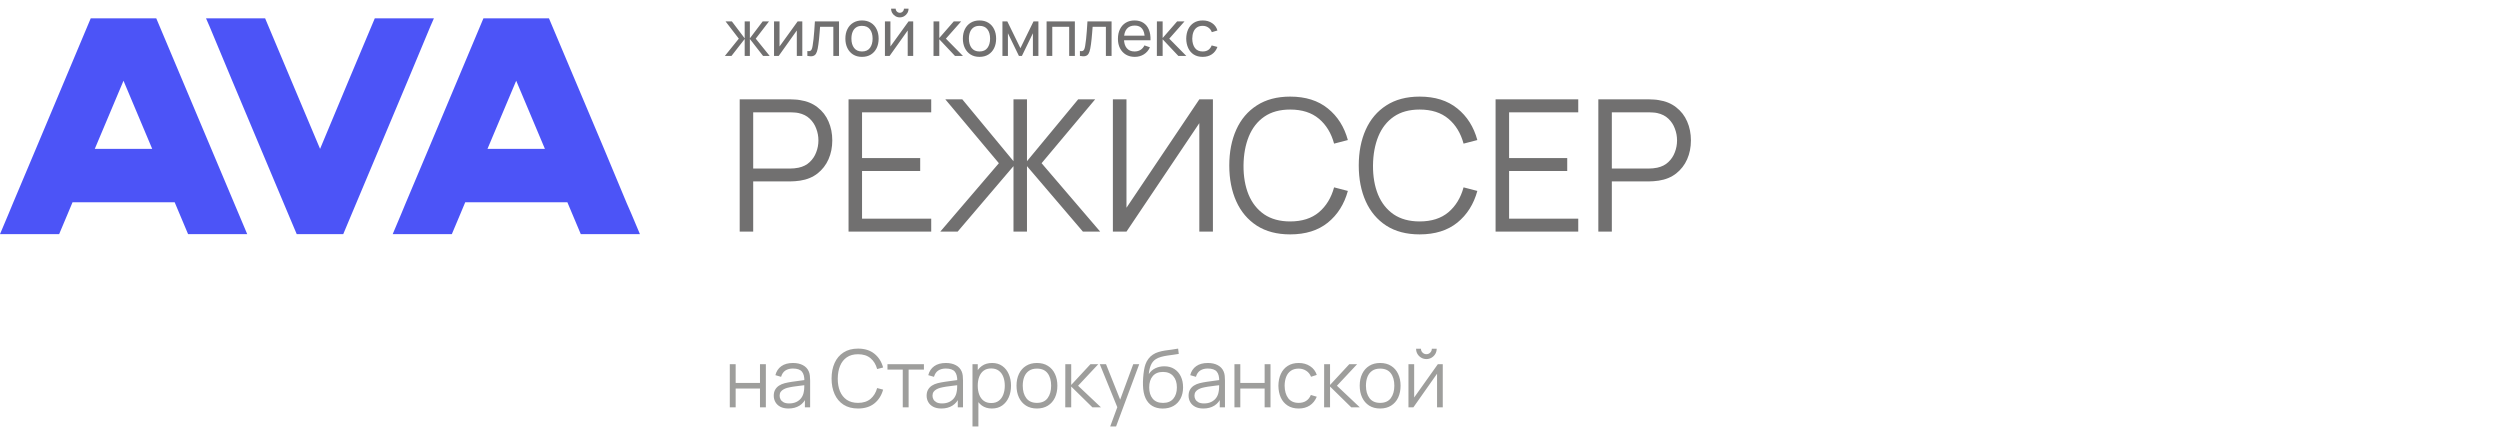
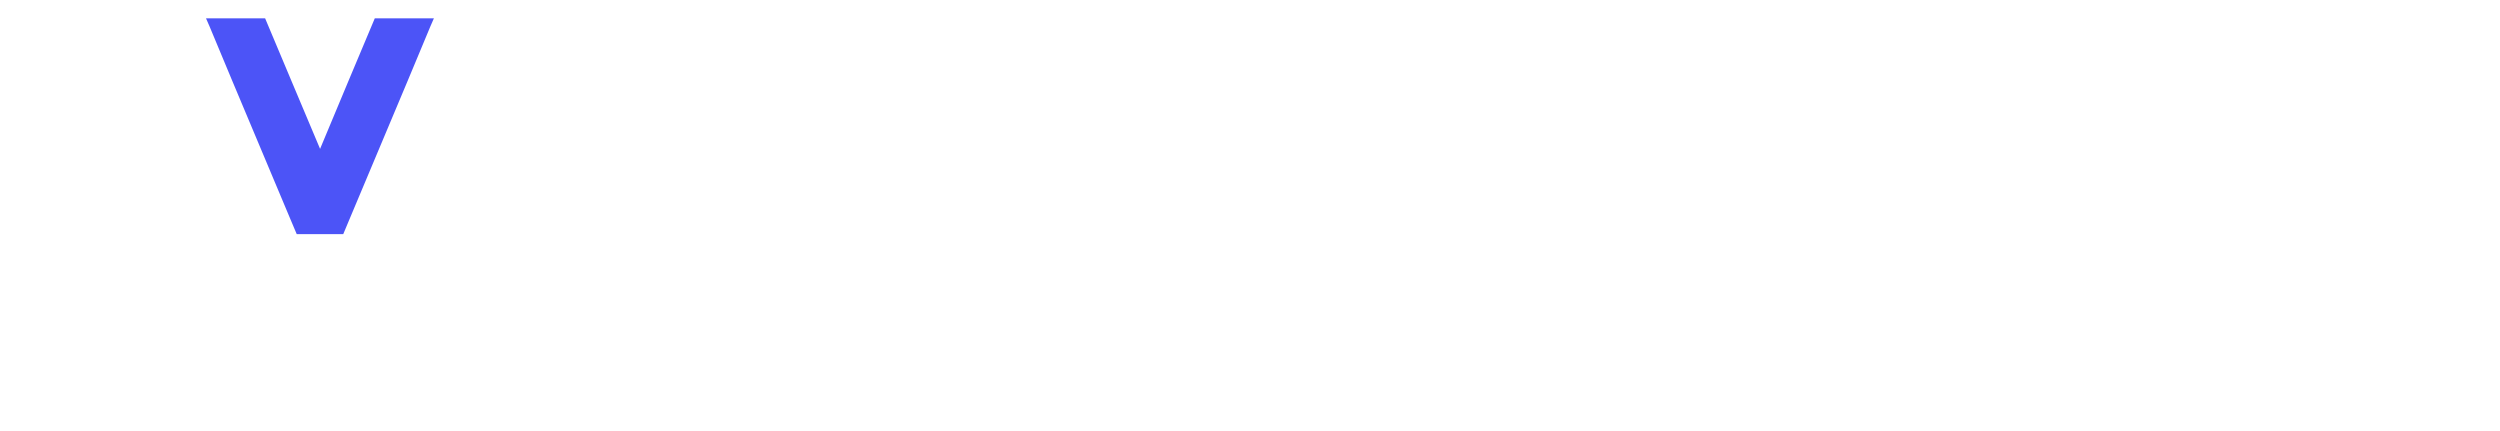
<svg xmlns="http://www.w3.org/2000/svg" width="313" height="54" viewBox="0 0 313 54" fill="none">
  <path d="M46.922 2.299L43.642 10.099L40.074 18.639L36.475 10.099L33.195 2.299H25.795L26.243 3.326L29.069 10.099L36.356 27.436L37.149 29.312H42.975L43.761 27.436L51.049 10.099L53.875 3.326L54.322 2.299H46.922Z" fill="#4C54F7" />
-   <path d="M11.358 2.299L4.487 18.649L1.631 25.422L1.067 26.782L0 29.313H7.405L8.471 26.782L9.082 25.322H21.868L23.109 28.271L23.547 29.313H30.952L19.566 2.299H11.358ZM12.425 17.315L12.426 17.313L15.462 10.109L19.055 18.636H11.868L12.425 17.315Z" fill="#4C54F7" />
-   <path d="M60.524 2.299L53.652 18.648L50.797 25.421L50.233 26.782L49.166 29.312H56.571L57.637 26.782L58.248 25.322H71.034L72.275 28.271L72.713 29.312H80.118L79.053 26.782L78.458 25.421L75.632 18.648L68.732 2.299H60.524ZM61.591 17.314V17.313L64.628 10.108L68.221 18.636H61.034L61.591 17.314Z" fill="#4C54F7" />
-   <path d="M92.61 29V12.44H99.004C99.165 12.44 99.345 12.448 99.544 12.463C99.751 12.471 99.959 12.494 100.166 12.532C101.032 12.662 101.764 12.965 102.362 13.441C102.968 13.908 103.424 14.498 103.73 15.211C104.045 15.925 104.202 16.714 104.202 17.581C104.202 18.439 104.045 19.225 103.73 19.938C103.416 20.651 102.956 21.245 102.351 21.721C101.753 22.188 101.024 22.487 100.166 22.617C99.959 22.648 99.751 22.671 99.544 22.686C99.345 22.702 99.165 22.709 99.004 22.709H94.3V29H92.61ZM94.3 21.099H98.958C99.096 21.099 99.257 21.092 99.441 21.076C99.625 21.061 99.805 21.034 99.981 20.996C100.549 20.873 101.013 20.64 101.373 20.294C101.741 19.95 102.013 19.539 102.19 19.064C102.374 18.589 102.466 18.094 102.466 17.581C102.466 17.067 102.374 16.572 102.19 16.097C102.013 15.614 101.741 15.2 101.373 14.855C101.013 14.51 100.549 14.276 99.981 14.153C99.805 14.115 99.625 14.092 99.441 14.085C99.257 14.069 99.096 14.062 98.958 14.062H94.3V21.099ZM106.238 29V12.44H116.588V14.062H107.928V19.788H115.208V21.41H107.928V27.378H116.588V29H106.238ZM117.722 29L125.059 20.433L118.355 12.44H120.482L126.888 20.18V12.44H128.578V20.18L134.984 12.44H137.111L130.407 20.433L137.744 29H135.582L128.578 20.8V29H126.888V20.8L119.896 29H117.722ZM151.857 29H150.155V15.418L141.035 29H139.333V12.44H141.035V26.01L150.155 12.44H151.857V29ZM161.53 29.345C159.882 29.345 158.49 28.981 157.356 28.253C156.221 27.517 155.362 26.501 154.78 25.205C154.197 23.909 153.906 22.414 153.906 20.72C153.906 19.026 154.197 17.531 154.78 16.235C155.362 14.939 156.221 13.927 157.356 13.199C158.49 12.463 159.882 12.095 161.53 12.095C163.454 12.095 165.026 12.589 166.245 13.579C167.464 14.56 168.3 15.879 168.752 17.535L167.027 17.983C166.674 16.672 166.042 15.633 165.13 14.867C164.217 14.1 163.017 13.716 161.53 13.716C160.234 13.716 159.157 14.012 158.299 14.602C157.44 15.192 156.792 16.017 156.355 17.075C155.926 18.125 155.703 19.34 155.688 20.72C155.68 22.1 155.891 23.315 156.321 24.366C156.758 25.416 157.409 26.24 158.276 26.838C159.15 27.428 160.234 27.724 161.53 27.724C163.017 27.724 164.217 27.34 165.13 26.573C166.042 25.799 166.674 24.76 167.027 23.457L168.752 23.905C168.3 25.561 167.464 26.884 166.245 27.873C165.026 28.854 163.454 29.345 161.53 29.345ZM177.741 29.345C176.093 29.345 174.701 28.981 173.566 28.253C172.432 27.517 171.573 26.501 170.99 25.205C170.408 23.909 170.116 22.414 170.116 20.72C170.116 19.026 170.408 17.531 170.99 16.235C171.573 14.939 172.432 13.927 173.566 13.199C174.701 12.463 176.093 12.095 177.741 12.095C179.665 12.095 181.237 12.589 182.456 13.579C183.675 14.56 184.511 15.879 184.963 17.535L183.238 17.983C182.885 16.672 182.253 15.633 181.34 14.867C180.428 14.1 179.228 13.716 177.741 13.716C176.445 13.716 175.368 14.012 174.509 14.602C173.651 15.192 173.003 16.017 172.566 17.075C172.137 18.125 171.914 19.34 171.899 20.72C171.891 22.1 172.102 23.315 172.531 24.366C172.968 25.416 173.62 26.24 174.486 26.838C175.36 27.428 176.445 27.724 177.741 27.724C179.228 27.724 180.428 27.34 181.34 26.573C182.253 25.799 182.885 24.76 183.238 23.457L184.963 23.905C184.511 25.561 183.675 26.884 182.456 27.873C181.237 28.854 179.665 29.345 177.741 29.345ZM187.247 29V12.44H197.597V14.062H188.938V19.788H196.217V21.41H188.938V27.378H197.597V29H187.247ZM200.111 29V12.44H206.505C206.666 12.44 206.847 12.448 207.046 12.463C207.253 12.471 207.46 12.494 207.667 12.532C208.533 12.662 209.265 12.965 209.863 13.441C210.469 13.908 210.925 14.498 211.232 15.211C211.546 15.925 211.703 16.714 211.703 17.581C211.703 18.439 211.546 19.225 211.232 19.938C210.918 20.651 210.458 21.245 209.852 21.721C209.254 22.188 208.526 22.487 207.667 22.617C207.46 22.648 207.253 22.671 207.046 22.686C206.847 22.702 206.666 22.709 206.505 22.709H201.802V29H200.111ZM201.802 21.099H206.459C206.597 21.099 206.758 21.092 206.942 21.076C207.126 21.061 207.307 21.034 207.483 20.996C208.05 20.873 208.514 20.64 208.874 20.294C209.242 19.95 209.515 19.539 209.691 19.064C209.875 18.589 209.967 18.094 209.967 17.581C209.967 17.067 209.875 16.572 209.691 16.097C209.515 15.614 209.242 15.2 208.874 14.855C208.514 14.51 208.05 14.276 207.483 14.153C207.307 14.115 207.126 14.092 206.942 14.085C206.758 14.069 206.597 14.062 206.459 14.062H201.802V21.099Z" fill="#717070" />
-   <path d="M90.755 7L92.499 4.84L90.839 2.68H91.631L93.235 4.8V2.68H93.883V4.8L95.487 2.68H96.279L94.619 4.84L96.363 7H95.535L93.883 4.88V7H93.235V4.88L91.583 7H90.755ZM100.449 2.68V7H99.761V3.816L97.497 7H96.909V2.68H97.597V5.82L99.865 2.68H100.449ZM101.081 7V6.388C101.241 6.417 101.363 6.412 101.445 6.372C101.531 6.329 101.593 6.256 101.633 6.152C101.676 6.045 101.711 5.912 101.737 5.752C101.783 5.499 101.821 5.216 101.853 4.904C101.888 4.592 101.919 4.251 101.945 3.88C101.975 3.507 102.001 3.107 102.025 2.68H105.045V7H104.333V3.356H102.673C102.657 3.601 102.637 3.853 102.613 4.112C102.592 4.371 102.569 4.623 102.545 4.868C102.521 5.111 102.495 5.337 102.465 5.548C102.439 5.756 102.409 5.936 102.377 6.088C102.327 6.349 102.256 6.559 102.165 6.716C102.075 6.871 101.944 6.971 101.773 7.016C101.603 7.064 101.372 7.059 101.081 7ZM107.921 7.12C107.491 7.12 107.121 7.023 106.809 6.828C106.499 6.633 106.261 6.364 106.093 6.02C105.925 5.676 105.841 5.281 105.841 4.836C105.841 4.383 105.926 3.985 106.097 3.644C106.267 3.303 106.509 3.037 106.821 2.848C107.133 2.656 107.499 2.56 107.921 2.56C108.353 2.56 108.725 2.657 109.037 2.852C109.349 3.044 109.587 3.312 109.753 3.656C109.921 3.997 110.005 4.391 110.005 4.836C110.005 5.287 109.921 5.684 109.753 6.028C109.585 6.369 109.345 6.637 109.033 6.832C108.721 7.024 108.35 7.12 107.921 7.12ZM107.921 6.444C108.369 6.444 108.702 6.295 108.921 5.996C109.139 5.697 109.249 5.311 109.249 4.836C109.249 4.348 109.138 3.96 108.917 3.672C108.695 3.381 108.363 3.236 107.921 3.236C107.619 3.236 107.371 3.304 107.177 3.44C106.982 3.576 106.837 3.764 106.741 4.004C106.645 4.244 106.597 4.521 106.597 4.836C106.597 5.321 106.709 5.711 106.933 6.004C107.157 6.297 107.486 6.444 107.921 6.444ZM112.657 2.176C112.457 2.176 112.275 2.127 112.109 2.028C111.944 1.929 111.812 1.799 111.713 1.636C111.615 1.471 111.565 1.287 111.565 1.084H112.141C112.141 1.225 112.192 1.347 112.293 1.448C112.395 1.549 112.516 1.6 112.657 1.6C112.801 1.6 112.923 1.549 113.021 1.448C113.123 1.347 113.173 1.225 113.173 1.084H113.749C113.749 1.287 113.7 1.471 113.601 1.636C113.505 1.799 113.373 1.929 113.205 2.028C113.04 2.127 112.857 2.176 112.657 2.176ZM114.333 2.68V7H113.645V3.816L111.381 7H110.793V2.68H111.481V5.82L113.749 2.68H114.333ZM116.875 7L116.879 2.68H117.599V4.76L119.411 2.68H120.335L118.427 4.84L120.559 7H119.563L117.599 4.92V7H116.875ZM122.631 7.12C122.202 7.12 121.831 7.023 121.519 6.828C121.21 6.633 120.971 6.364 120.803 6.02C120.635 5.676 120.551 5.281 120.551 4.836C120.551 4.383 120.637 3.985 120.807 3.644C120.978 3.303 121.219 3.037 121.531 2.848C121.843 2.656 122.21 2.56 122.631 2.56C123.063 2.56 123.435 2.657 123.747 2.852C124.059 3.044 124.298 3.312 124.463 3.656C124.631 3.997 124.715 4.391 124.715 4.836C124.715 5.287 124.631 5.684 124.463 6.028C124.295 6.369 124.055 6.637 123.743 6.832C123.431 7.024 123.061 7.12 122.631 7.12ZM122.631 6.444C123.079 6.444 123.413 6.295 123.631 5.996C123.85 5.697 123.959 5.311 123.959 4.836C123.959 4.348 123.849 3.96 123.627 3.672C123.406 3.381 123.074 3.236 122.631 3.236C122.33 3.236 122.082 3.304 121.887 3.44C121.693 3.576 121.547 3.764 121.451 4.004C121.355 4.244 121.307 4.521 121.307 4.836C121.307 5.321 121.419 5.711 121.643 6.004C121.867 6.297 122.197 6.444 122.631 6.444ZM125.504 7V2.68H126.116L127.756 6.032L129.396 2.68H130.008V7H129.32V4.164L127.944 7H127.568L126.192 4.164V7H125.504ZM131.033 7V2.68H134.573V7H133.861V3.356H131.745V7H131.033ZM135.205 7V6.388C135.365 6.417 135.487 6.412 135.569 6.372C135.655 6.329 135.717 6.256 135.757 6.152C135.8 6.045 135.835 5.912 135.861 5.752C135.907 5.499 135.945 5.216 135.977 4.904C136.012 4.592 136.043 4.251 136.069 3.88C136.099 3.507 136.125 3.107 136.149 2.68H139.169V7H138.457V3.356H136.797C136.781 3.601 136.761 3.853 136.737 4.112C136.716 4.371 136.693 4.623 136.669 4.868C136.645 5.111 136.619 5.337 136.589 5.548C136.563 5.756 136.533 5.936 136.501 6.088C136.451 6.349 136.38 6.559 136.289 6.716C136.199 6.871 136.068 6.971 135.897 7.016C135.727 7.064 135.496 7.059 135.205 7ZM142.077 7.12C141.653 7.12 141.282 7.027 140.965 6.84C140.65 6.651 140.405 6.388 140.229 6.052C140.053 5.713 139.965 5.319 139.965 4.868C139.965 4.396 140.051 3.988 140.225 3.644C140.398 3.297 140.639 3.031 140.949 2.844C141.261 2.655 141.626 2.56 142.045 2.56C142.479 2.56 142.849 2.66 143.153 2.86C143.459 3.06 143.689 3.345 143.841 3.716C143.995 4.087 144.062 4.528 144.041 5.04H143.321V4.784C143.313 4.253 143.205 3.857 142.997 3.596C142.789 3.332 142.479 3.2 142.069 3.2C141.629 3.2 141.294 3.341 141.065 3.624C140.835 3.907 140.721 4.312 140.721 4.84C140.721 5.349 140.835 5.744 141.065 6.024C141.294 6.304 141.621 6.444 142.045 6.444C142.33 6.444 142.578 6.379 142.789 6.248C142.999 6.117 143.165 5.929 143.285 5.684L143.969 5.92C143.801 6.301 143.547 6.597 143.209 6.808C142.873 7.016 142.495 7.12 142.077 7.12ZM140.481 5.04V4.468H143.673V5.04H140.481ZM144.839 7L144.843 2.68H145.563V4.76L147.375 2.68H148.299L146.391 4.84L148.523 7H147.527L145.563 4.92V7H144.839ZM150.575 7.12C150.138 7.12 149.766 7.023 149.459 6.828C149.155 6.631 148.923 6.36 148.763 6.016C148.603 5.672 148.521 5.28 148.515 4.84C148.521 4.389 148.605 3.993 148.767 3.652C148.933 3.308 149.169 3.04 149.475 2.848C149.782 2.656 150.151 2.56 150.583 2.56C151.039 2.56 151.431 2.672 151.759 2.896C152.09 3.12 152.311 3.427 152.423 3.816L151.719 4.028C151.629 3.777 151.481 3.583 151.275 3.444C151.073 3.305 150.839 3.236 150.575 3.236C150.279 3.236 150.035 3.305 149.843 3.444C149.651 3.58 149.509 3.769 149.415 4.012C149.322 4.252 149.274 4.528 149.271 4.84C149.277 5.32 149.387 5.708 149.603 6.004C149.822 6.297 150.146 6.444 150.575 6.444C150.858 6.444 151.093 6.38 151.279 6.252C151.466 6.121 151.607 5.933 151.703 5.688L152.423 5.876C152.274 6.279 152.041 6.587 151.723 6.8C151.406 7.013 151.023 7.12 150.575 7.12Z" fill="#717070" />
-   <path d="M91.37 50.995V45.595H92.105V47.94H95.15V45.595H95.885V50.995H95.15V48.645H92.105V50.995H91.37ZM98.719 51.145C98.312 51.145 97.97 51.071 97.694 50.925C97.42 50.778 97.215 50.583 97.079 50.34C96.942 50.096 96.874 49.831 96.874 49.545C96.874 49.251 96.932 49.001 97.049 48.795C97.168 48.585 97.33 48.413 97.534 48.28C97.74 48.146 97.978 48.045 98.249 47.975C98.522 47.908 98.823 47.85 99.153 47.8C99.487 47.746 99.812 47.701 100.128 47.665C100.448 47.625 100.728 47.586 100.968 47.55L100.708 47.71C100.718 47.176 100.615 46.781 100.398 46.525C100.182 46.268 99.805 46.14 99.269 46.14C98.898 46.14 98.585 46.223 98.329 46.39C98.075 46.556 97.897 46.82 97.793 47.18L97.079 46.97C97.202 46.486 97.45 46.111 97.823 45.845C98.197 45.578 98.682 45.445 99.278 45.445C99.772 45.445 100.19 45.538 100.533 45.725C100.88 45.908 101.125 46.175 101.268 46.525C101.335 46.681 101.378 46.856 101.398 47.05C101.418 47.243 101.428 47.44 101.428 47.64V50.995H100.773V49.64L100.963 49.72C100.78 50.183 100.495 50.536 100.108 50.78C99.722 51.023 99.258 51.145 98.719 51.145ZM98.803 50.51C99.147 50.51 99.447 50.448 99.704 50.325C99.96 50.201 100.167 50.033 100.323 49.82C100.48 49.603 100.582 49.36 100.628 49.09C100.668 48.916 100.69 48.726 100.693 48.52C100.697 48.31 100.698 48.153 100.698 48.05L100.978 48.195C100.728 48.228 100.457 48.261 100.163 48.295C99.874 48.328 99.587 48.366 99.303 48.41C99.023 48.453 98.77 48.505 98.543 48.565C98.39 48.608 98.242 48.67 98.099 48.75C97.955 48.826 97.837 48.93 97.743 49.06C97.653 49.19 97.609 49.351 97.609 49.545C97.609 49.701 97.647 49.853 97.724 50C97.803 50.146 97.93 50.268 98.103 50.365C98.28 50.461 98.513 50.51 98.803 50.51ZM107.427 51.145C106.71 51.145 106.105 50.986 105.612 50.67C105.119 50.35 104.745 49.908 104.492 49.345C104.239 48.781 104.112 48.131 104.112 47.395C104.112 46.658 104.239 46.008 104.492 45.445C104.745 44.881 105.119 44.441 105.612 44.125C106.105 43.805 106.71 43.645 107.427 43.645C108.264 43.645 108.947 43.86 109.477 44.29C110.007 44.716 110.37 45.29 110.567 46.01L109.817 46.205C109.664 45.635 109.389 45.183 108.992 44.85C108.595 44.516 108.074 44.35 107.427 44.35C106.864 44.35 106.395 44.478 106.022 44.735C105.649 44.991 105.367 45.35 105.177 45.81C104.99 46.266 104.894 46.795 104.887 47.395C104.884 47.995 104.975 48.523 105.162 48.98C105.352 49.436 105.635 49.795 106.012 50.055C106.392 50.311 106.864 50.44 107.427 50.44C108.074 50.44 108.595 50.273 108.992 49.94C109.389 49.603 109.664 49.151 109.817 48.585L110.567 48.78C110.37 49.5 110.007 50.075 109.477 50.505C108.947 50.931 108.264 51.145 107.427 51.145ZM113.025 50.995V46.275H111.11V45.595H115.675V46.275H113.76V50.995H113.025ZM117.859 51.145C117.452 51.145 117.11 51.071 116.834 50.925C116.56 50.778 116.355 50.583 116.219 50.34C116.082 50.096 116.014 49.831 116.014 49.545C116.014 49.251 116.072 49.001 116.189 48.795C116.309 48.585 116.47 48.413 116.674 48.28C116.88 48.146 117.119 48.045 117.389 47.975C117.662 47.908 117.964 47.85 118.294 47.8C118.627 47.746 118.952 47.701 119.269 47.665C119.589 47.625 119.869 47.586 120.109 47.55L119.849 47.71C119.859 47.176 119.755 46.781 119.539 46.525C119.322 46.268 118.945 46.14 118.409 46.14C118.039 46.14 117.725 46.223 117.469 46.39C117.215 46.556 117.037 46.82 116.934 47.18L116.219 46.97C116.342 46.486 116.59 46.111 116.964 45.845C117.337 45.578 117.822 45.445 118.419 45.445C118.912 45.445 119.33 45.538 119.674 45.725C120.02 45.908 120.265 46.175 120.409 46.525C120.475 46.681 120.519 46.856 120.539 47.05C120.559 47.243 120.569 47.44 120.569 47.64V50.995H119.914V49.64L120.104 49.72C119.92 50.183 119.635 50.536 119.249 50.78C118.862 51.023 118.399 51.145 117.859 51.145ZM117.944 50.51C118.287 50.51 118.587 50.448 118.844 50.325C119.1 50.201 119.307 50.033 119.464 49.82C119.62 49.603 119.722 49.36 119.769 49.09C119.809 48.916 119.83 48.726 119.834 48.52C119.837 48.31 119.839 48.153 119.839 48.05L120.119 48.195C119.869 48.228 119.597 48.261 119.304 48.295C119.014 48.328 118.727 48.366 118.444 48.41C118.164 48.453 117.91 48.505 117.684 48.565C117.53 48.608 117.382 48.67 117.239 48.75C117.095 48.826 116.977 48.93 116.884 49.06C116.794 49.19 116.749 49.351 116.749 49.545C116.749 49.701 116.787 49.853 116.864 50C116.944 50.146 117.07 50.268 117.244 50.365C117.42 50.461 117.654 50.51 117.944 50.51ZM124.185 51.145C123.689 51.145 123.269 51.02 122.925 50.77C122.582 50.516 122.322 50.175 122.145 49.745C121.969 49.311 121.88 48.826 121.88 48.29C121.88 47.743 121.969 47.256 122.145 46.83C122.325 46.4 122.589 46.061 122.935 45.815C123.282 45.568 123.709 45.445 124.215 45.445C124.709 45.445 125.132 45.57 125.485 45.82C125.839 46.07 126.109 46.41 126.295 46.84C126.485 47.27 126.58 47.753 126.58 48.29C126.58 48.83 126.485 49.315 126.295 49.745C126.105 50.175 125.832 50.516 125.475 50.77C125.119 51.02 124.689 51.145 124.185 51.145ZM121.755 53.395V45.595H122.415V49.66H122.495V53.395H121.755ZM124.11 50.46C124.487 50.46 124.8 50.365 125.05 50.175C125.3 49.985 125.487 49.726 125.61 49.4C125.737 49.07 125.8 48.7 125.8 48.29C125.8 47.883 125.739 47.516 125.615 47.19C125.492 46.863 125.304 46.605 125.05 46.415C124.8 46.225 124.482 46.13 124.095 46.13C123.719 46.13 123.405 46.221 123.155 46.405C122.909 46.588 122.724 46.843 122.6 47.17C122.477 47.493 122.415 47.866 122.415 48.29C122.415 48.706 122.477 49.08 122.6 49.41C122.724 49.736 122.91 49.993 123.16 50.18C123.41 50.366 123.727 50.46 124.11 50.46ZM129.823 51.145C129.287 51.145 128.828 51.023 128.448 50.78C128.068 50.536 127.777 50.2 127.573 49.77C127.37 49.34 127.268 48.846 127.268 48.29C127.268 47.723 127.372 47.226 127.578 46.8C127.785 46.373 128.078 46.041 128.458 45.805C128.842 45.565 129.297 45.445 129.823 45.445C130.363 45.445 130.823 45.566 131.203 45.81C131.587 46.05 131.878 46.385 132.078 46.815C132.282 47.241 132.383 47.733 132.383 48.29C132.383 48.856 132.282 49.355 132.078 49.785C131.875 50.211 131.582 50.545 131.198 50.785C130.815 51.025 130.357 51.145 129.823 51.145ZM129.823 50.44C130.423 50.44 130.87 50.241 131.163 49.845C131.457 49.445 131.603 48.926 131.603 48.29C131.603 47.636 131.455 47.116 131.158 46.73C130.865 46.343 130.42 46.15 129.823 46.15C129.42 46.15 129.087 46.241 128.823 46.425C128.563 46.605 128.368 46.856 128.238 47.18C128.112 47.5 128.048 47.87 128.048 48.29C128.048 48.94 128.198 49.461 128.498 49.855C128.798 50.245 129.24 50.44 129.823 50.44ZM133.371 50.995L133.376 45.595H134.116V48.195L136.526 45.595H137.506L134.976 48.295L137.836 50.995H136.766L134.116 48.395V50.995H133.371ZM138.997 53.395L140.042 50.56L140.057 51.4L137.692 45.595H138.472L140.412 50.45H140.092L141.882 45.595H142.632L139.732 53.395H138.997ZM145.556 51.15C145.052 51.146 144.621 51.036 144.261 50.82C143.901 50.603 143.621 50.28 143.421 49.85C143.224 49.42 143.117 48.883 143.101 48.24C143.091 47.956 143.097 47.648 143.121 47.315C143.144 46.978 143.181 46.658 143.231 46.355C143.281 46.051 143.341 45.805 143.411 45.615C143.497 45.368 143.621 45.138 143.781 44.925C143.944 44.708 144.132 44.531 144.346 44.395C144.552 44.255 144.786 44.146 145.046 44.07C145.309 43.99 145.582 43.928 145.866 43.885C146.152 43.841 146.436 43.803 146.716 43.77C146.999 43.736 147.261 43.695 147.501 43.645L147.581 44.31C147.397 44.346 147.181 44.38 146.931 44.41C146.681 44.44 146.419 44.476 146.146 44.52C145.872 44.56 145.611 44.615 145.361 44.685C145.111 44.755 144.897 44.846 144.721 44.96C144.451 45.123 144.242 45.37 144.096 45.7C143.952 46.03 143.864 46.408 143.831 46.835C144.037 46.511 144.311 46.268 144.651 46.105C144.994 45.941 145.366 45.86 145.766 45.86C146.252 45.86 146.671 45.971 147.021 46.195C147.374 46.418 147.646 46.728 147.836 47.125C148.026 47.521 148.121 47.976 148.121 48.49C148.121 49.026 148.016 49.495 147.806 49.895C147.599 50.295 147.304 50.605 146.921 50.825C146.537 51.041 146.082 51.15 145.556 51.15ZM145.611 50.445C146.177 50.445 146.607 50.268 146.901 49.915C147.197 49.561 147.346 49.091 147.346 48.505C147.346 47.905 147.192 47.431 146.886 47.085C146.582 46.738 146.154 46.565 145.601 46.565C145.047 46.565 144.622 46.738 144.326 47.085C144.029 47.431 143.881 47.905 143.881 48.505C143.881 49.105 144.029 49.578 144.326 49.925C144.622 50.271 145.051 50.445 145.611 50.445ZM150.656 51.145C150.249 51.145 149.907 51.071 149.631 50.925C149.357 50.778 149.152 50.583 149.016 50.34C148.879 50.096 148.811 49.831 148.811 49.545C148.811 49.251 148.869 49.001 148.986 48.795C149.106 48.585 149.267 48.413 149.471 48.28C149.677 48.146 149.916 48.045 150.186 47.975C150.459 47.908 150.761 47.85 151.091 47.8C151.424 47.746 151.749 47.701 152.066 47.665C152.386 47.625 152.666 47.586 152.906 47.55L152.646 47.71C152.656 47.176 152.552 46.781 152.336 46.525C152.119 46.268 151.742 46.14 151.206 46.14C150.836 46.14 150.522 46.223 150.266 46.39C150.012 46.556 149.834 46.82 149.731 47.18L149.016 46.97C149.139 46.486 149.387 46.111 149.761 45.845C150.134 45.578 150.619 45.445 151.216 45.445C151.709 45.445 152.127 45.538 152.471 45.725C152.817 45.908 153.062 46.175 153.206 46.525C153.272 46.681 153.316 46.856 153.336 47.05C153.356 47.243 153.366 47.44 153.366 47.64V50.995H152.711V49.64L152.901 49.72C152.717 50.183 152.432 50.536 152.046 50.78C151.659 51.023 151.196 51.145 150.656 51.145ZM150.741 50.51C151.084 50.51 151.384 50.448 151.641 50.325C151.897 50.201 152.104 50.033 152.261 49.82C152.417 49.603 152.519 49.36 152.566 49.09C152.606 48.916 152.627 48.726 152.631 48.52C152.634 48.31 152.636 48.153 152.636 48.05L152.916 48.195C152.666 48.228 152.394 48.261 152.101 48.295C151.811 48.328 151.524 48.366 151.241 48.41C150.961 48.453 150.707 48.505 150.481 48.565C150.327 48.608 150.179 48.67 150.036 48.75C149.892 48.826 149.774 48.93 149.681 49.06C149.591 49.19 149.546 49.351 149.546 49.545C149.546 49.701 149.584 49.853 149.661 50C149.741 50.146 149.867 50.268 150.041 50.365C150.217 50.461 150.451 50.51 150.741 50.51ZM154.552 50.995V45.595H155.287V47.94H158.332V45.595H159.067V50.995H158.332V48.645H155.287V50.995H154.552ZM162.595 51.145C162.052 51.145 161.592 51.023 161.215 50.78C160.839 50.536 160.552 50.201 160.355 49.775C160.162 49.345 160.062 48.851 160.055 48.295C160.062 47.728 160.165 47.231 160.365 46.805C160.565 46.375 160.854 46.041 161.23 45.805C161.607 45.565 162.064 45.445 162.6 45.445C163.147 45.445 163.622 45.578 164.025 45.845C164.432 46.111 164.71 46.476 164.86 46.94L164.14 47.17C164.014 46.846 163.812 46.596 163.535 46.42C163.262 46.24 162.949 46.15 162.595 46.15C162.199 46.15 161.87 46.241 161.61 46.425C161.35 46.605 161.157 46.856 161.03 47.18C160.904 47.503 160.839 47.875 160.835 48.295C160.842 48.941 160.992 49.461 161.285 49.855C161.579 50.245 162.015 50.44 162.595 50.44C162.962 50.44 163.274 50.356 163.53 50.19C163.79 50.02 163.987 49.773 164.12 49.45L164.86 49.67C164.66 50.15 164.367 50.516 163.98 50.77C163.594 51.02 163.132 51.145 162.595 51.145ZM165.778 50.995L165.783 45.595H166.523V48.195L168.933 45.595H169.913L167.383 48.295L170.243 50.995H169.173L166.523 48.395V50.995H165.778ZM172.791 51.145C172.254 51.145 171.796 51.023 171.416 50.78C171.036 50.536 170.744 50.2 170.541 49.77C170.338 49.34 170.236 48.846 170.236 48.29C170.236 47.723 170.339 47.226 170.546 46.8C170.753 46.373 171.046 46.041 171.426 45.805C171.809 45.565 172.264 45.445 172.791 45.445C173.331 45.445 173.791 45.566 174.171 45.81C174.554 46.05 174.846 46.385 175.046 46.815C175.249 47.241 175.351 47.733 175.351 48.29C175.351 48.856 175.249 49.355 175.046 49.785C174.843 50.211 174.549 50.545 174.166 50.785C173.783 51.025 173.324 51.145 172.791 51.145ZM172.791 50.44C173.391 50.44 173.838 50.241 174.131 49.845C174.424 49.445 174.571 48.926 174.571 48.29C174.571 47.636 174.423 47.116 174.126 46.73C173.833 46.343 173.388 46.15 172.791 46.15C172.388 46.15 172.054 46.241 171.791 46.425C171.531 46.605 171.336 46.856 171.206 47.18C171.079 47.5 171.016 47.87 171.016 48.29C171.016 48.94 171.166 49.461 171.466 49.855C171.766 50.245 172.208 50.44 172.791 50.44ZM178.584 44.955C178.347 44.955 178.13 44.896 177.934 44.78C177.737 44.663 177.58 44.508 177.464 44.315C177.35 44.118 177.294 43.901 177.294 43.665H177.904C177.904 43.851 177.97 44.011 178.104 44.145C178.237 44.278 178.397 44.345 178.584 44.345C178.774 44.345 178.934 44.278 179.064 44.145C179.197 44.011 179.264 43.851 179.264 43.665H179.874C179.874 43.901 179.815 44.118 179.699 44.315C179.585 44.508 179.43 44.663 179.234 44.78C179.037 44.896 178.82 44.955 178.584 44.955ZM180.634 45.595V50.995H179.919V46.79L176.959 50.995H176.339V45.595H177.054V49.765L180.019 45.595H180.634Z" fill="#9E9E9C" />
</svg>